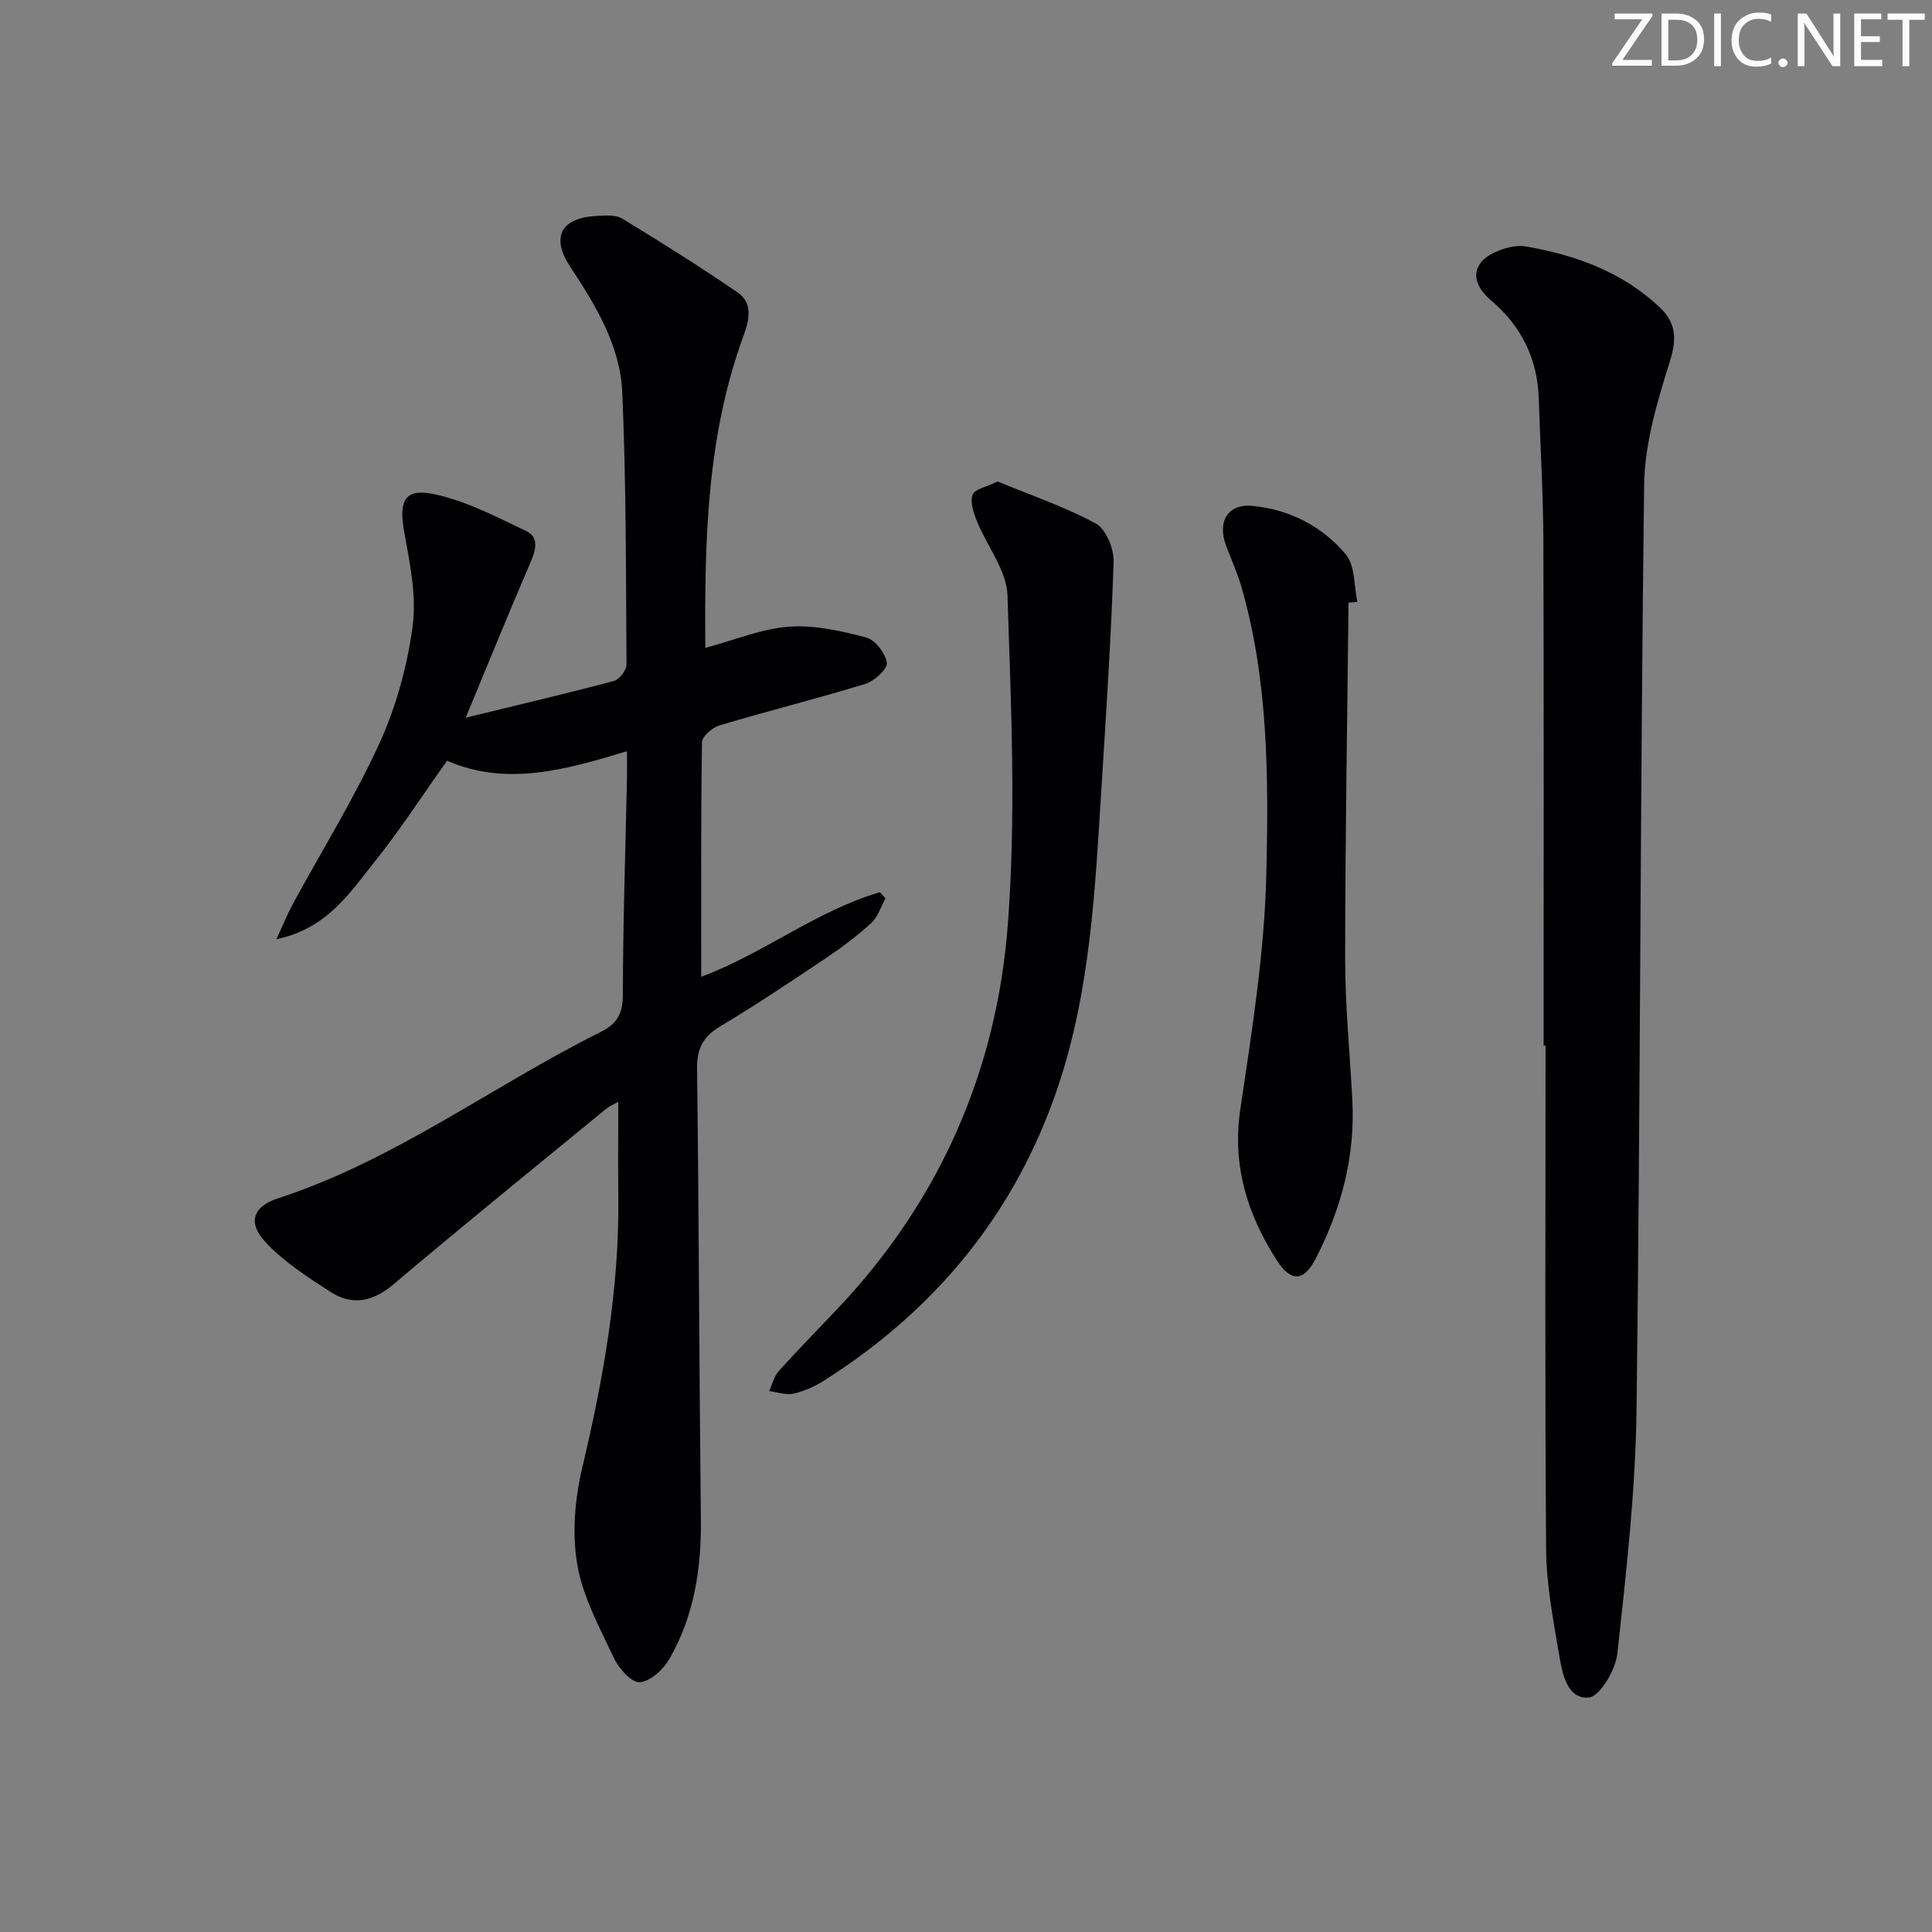
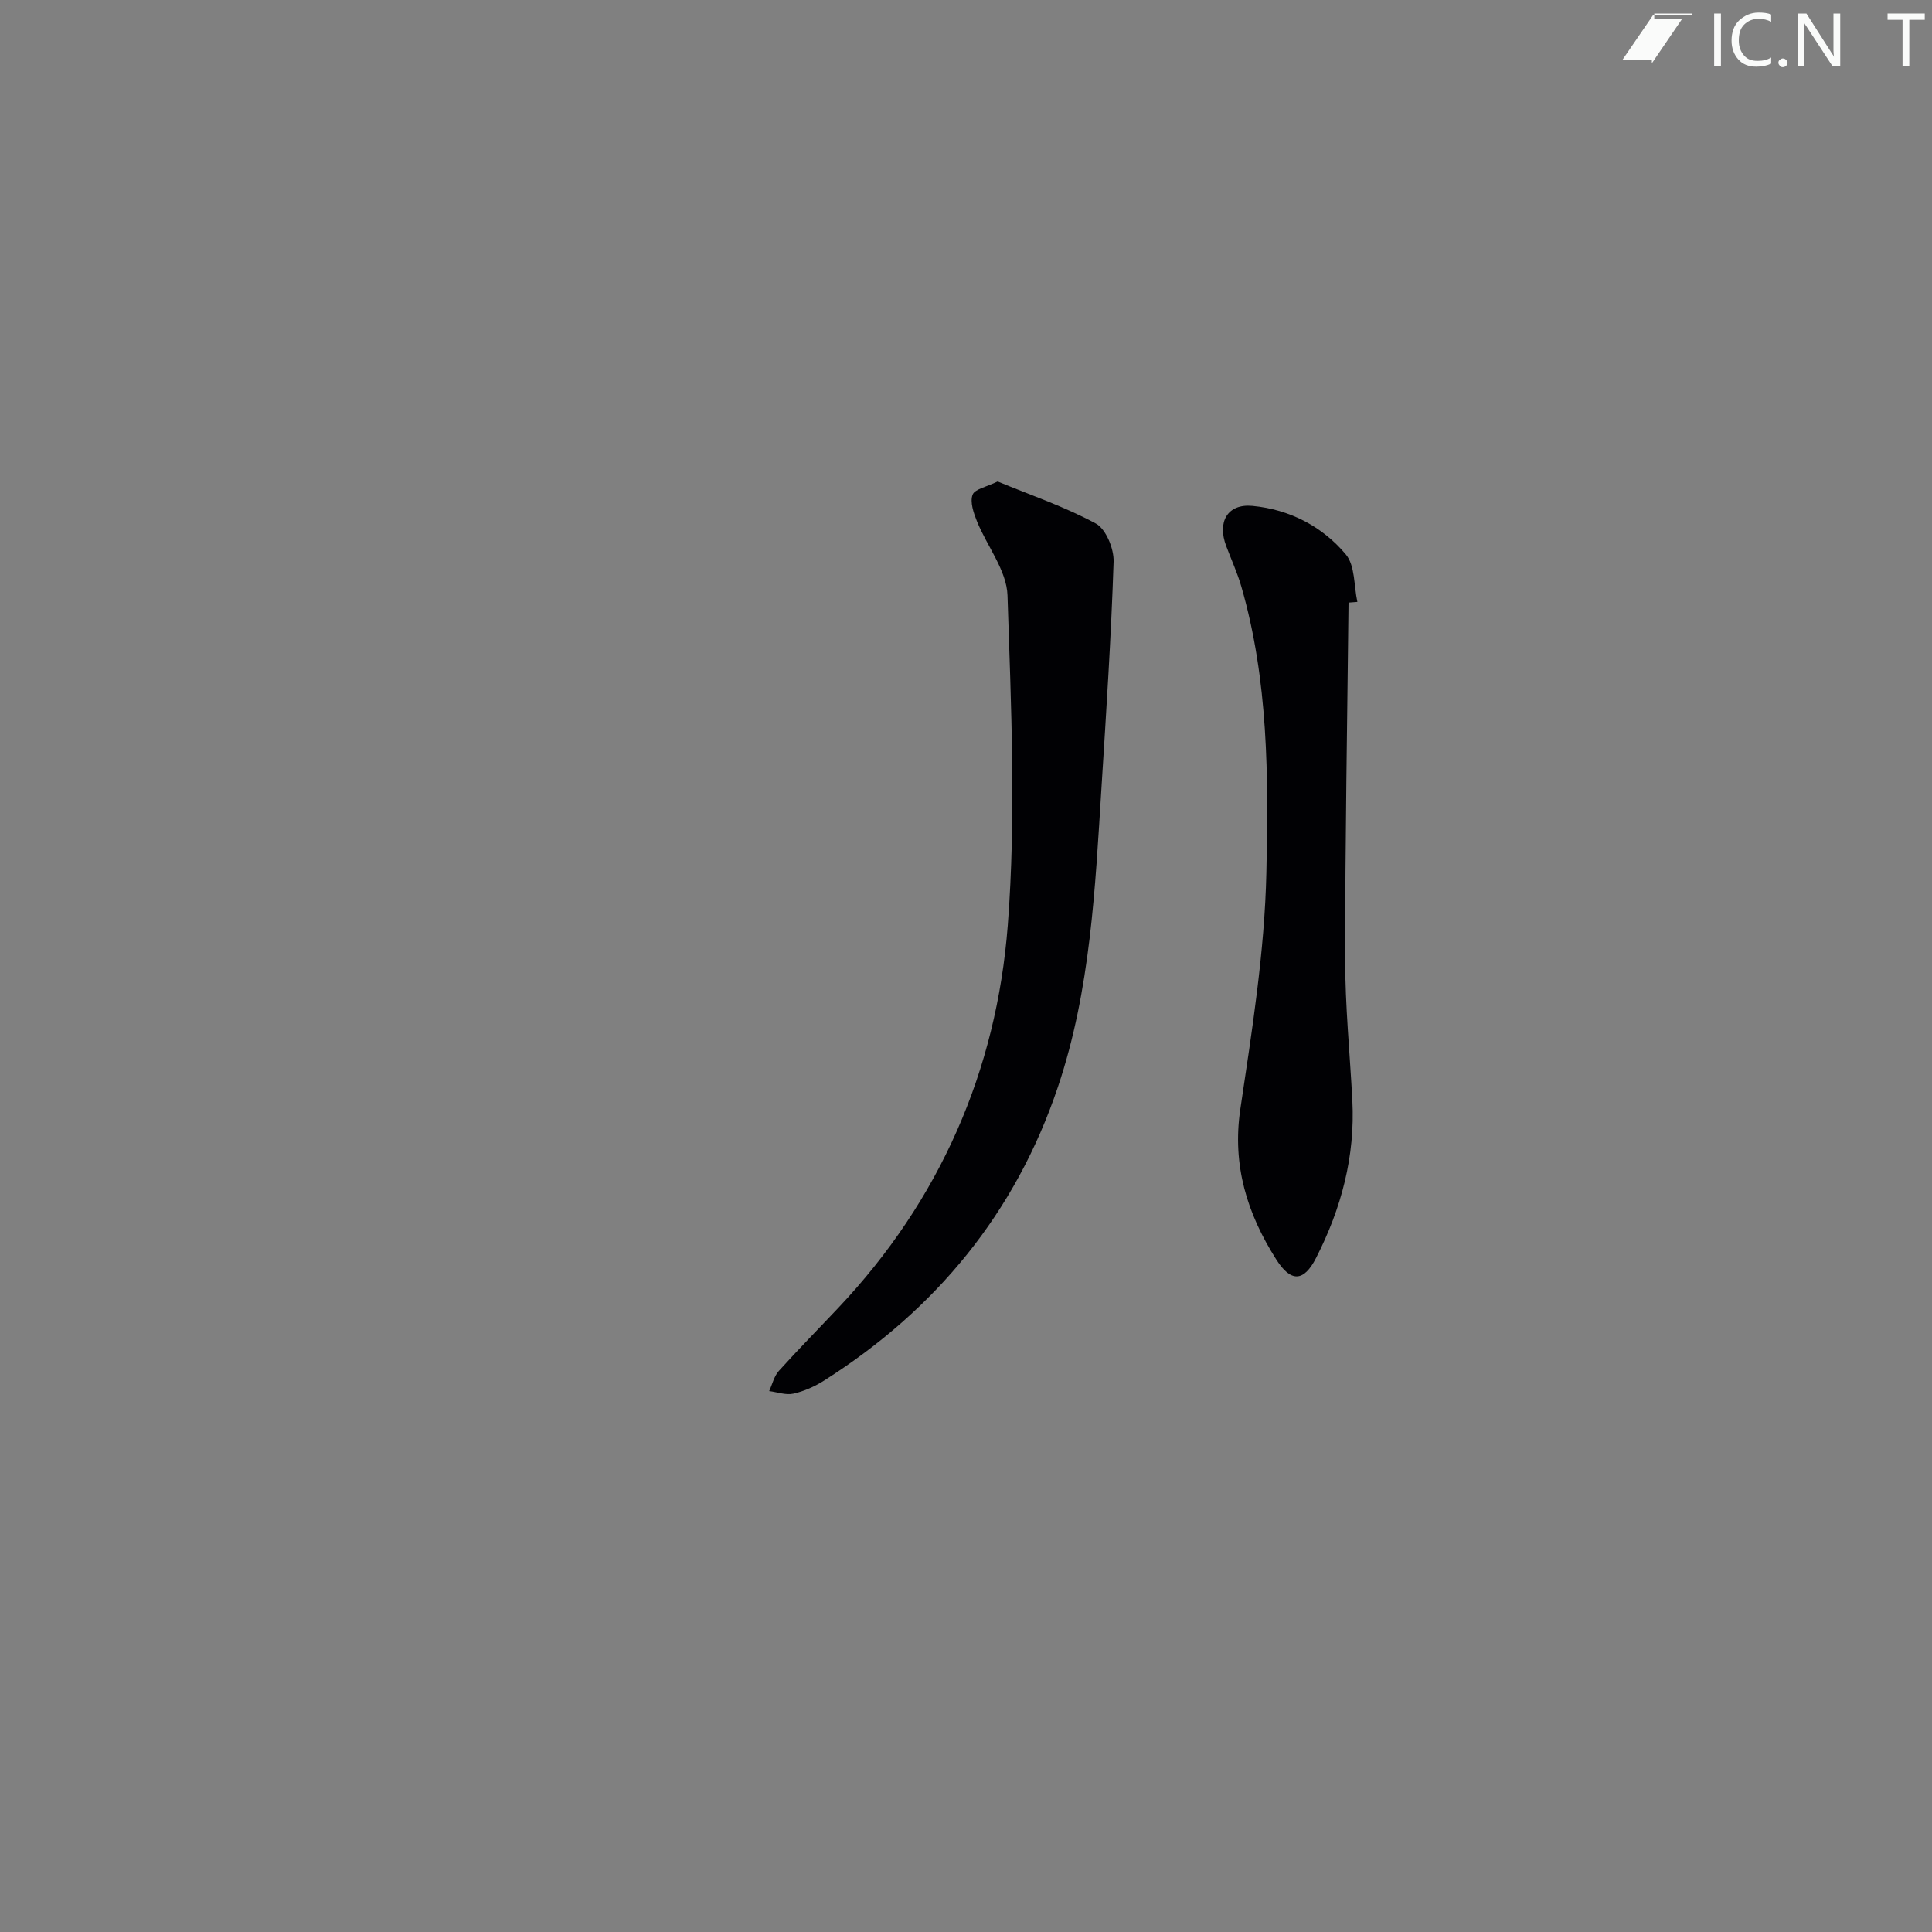
<svg xmlns="http://www.w3.org/2000/svg" enable-background="new 0 0 400 400" viewBox="0 0 400 400">
  <rect x="0" y="0" width="400" height="400" fill="#808080" stroke="none" />
  <g fill="#fafbfa">
-     <path d="m342.2 3.2-6.3 9.2h6.1v1.2h-8.2v-.5l6.2-9.1h-5.7v-1.2h7.8v.4z" />
-     <path d="m344 13.7v-10.9h3.1c1.6 0 3 .5 4.1 1.4 1.1 1 1.6 2.2 1.6 3.9s-.5 3-1.6 4-2.5 1.5-4.2 1.5h-3zm1.4-9.6v8.4h1.6c1.4 0 2.5-.4 3.2-1.1.8-.8 1.2-1.8 1.2-3.2s-.4-2.4-1.2-3.1-1.8-1-3.1-1z" />
+     <path d="m342.2 3.2-6.3 9.2h6.1v1.2v-.5l6.2-9.1h-5.7v-1.2h7.8v.4z" />
    <path d="m356.3 2.8v10.9h-1.4v-10.9z" />
    <path d="m366.6 13.2c-.8.4-1.8.6-3 .6-1.6 0-2.8-.5-3.7-1.5s-1.4-2.3-1.4-3.9c0-1.7.5-3.2 1.6-4.2s2.4-1.6 4-1.6c1 0 1.9.1 2.6.4v1.5c-.8-.4-1.6-.6-2.6-.6-1.2 0-2.2.4-3 1.2s-1.1 1.9-1.1 3.3c0 1.3.4 2.3 1.1 3.1s1.6 1.1 2.8 1.1c1.1 0 2-.2 2.8-.7v1.3z" />
    <path d="m368.2 13c0-.3.1-.5.3-.6.2-.2.4-.3.6-.3.3 0 .5.1.7.3s.3.4.3.6-.1.5-.3.6c-.2.2-.4.3-.7.3s-.5-.1-.6-.3c-.2-.2-.3-.4-.3-.6z" />
    <path d="m381.1 13.7h-1.7l-5.5-8.4c-.2-.2-.3-.5-.4-.7 0 .2.1.8.1 1.5v7.6h-1.4v-10.9h1.8l5.3 8.3c.3.4.4.6.4.8 0-.3-.1-.8-.1-1.6v-7.5h1.4v10.9z" />
-     <path d="m389.7 13.7h-5.8v-10.9h5.6v1.2h-4.2v3.5h3.9v1.2h-3.9v3.7h4.4z" />
    <path d="m398.4 4.1h-3.1v9.6h-1.4v-9.6h-3.1v-1.3h7.7v1.3z" />
  </g>
-   <path d="m146.03 134.14c6.19-1.66 11.68-3.98 17.31-4.39 5.27-.38 10.79.86 15.98 2.23 1.87.49 4.02 3.28 4.29 5.26.17 1.27-2.6 3.78-4.48 4.36-9.99 3.06-20.13 5.59-30.15 8.58-1.48.44-3.62 2.29-3.64 3.51-.24 16.1-.16 32.21-.16 48.54 12.93-4.82 23.86-13.67 37-17.51.39.42.77.84 1.16 1.26-.96 1.73-1.57 3.85-2.95 5.12-2.92 2.68-6.14 5.09-9.44 7.3-7.18 4.82-14.38 9.63-21.8 14.07-3.57 2.14-4.88 4.6-4.83 8.8.39 31.14.44 62.28.79 93.42.11 10.19-1.43 19.94-6.53 28.8-1.25 2.18-3.94 4.64-6.13 4.8-1.69.12-4.32-2.83-5.33-4.98-2.97-6.31-6.47-12.71-7.61-19.44-1.1-6.46-.48-13.6 1.05-20.05 4.39-18.5 7.68-37.06 7.46-56.15-.08-6.42-.01-12.84-.01-19.55-.8.46-1.82.87-2.63 1.54-14.67 12.04-29.42 23.98-43.9 36.24-4.33 3.66-8.59 4.48-13.15 1.52-4.69-3.04-9.54-6.17-13.32-10.2-3.77-4.03-2.74-7.4 2.55-9.12 24.16-7.86 44.37-23.26 66.78-34.43 3.42-1.7 4.61-3.8 4.62-7.71.02-14.98.53-29.95.85-44.92.03-1.61 0-3.22 0-5.51-12.75 3.86-24.96 7.33-37.25 1.97-5.08 7.14-9.67 14.25-14.93 20.83-5.19 6.49-9.87 13.91-20.41 16.13 1.43-3.08 2.3-5.25 3.4-7.29 6.02-11.07 12.71-21.83 17.93-33.26 3.47-7.61 5.79-16.04 6.89-24.33.84-6.38-.64-13.18-1.79-19.67-1.09-6.14.1-8.89 6.14-7.62 6.65 1.39 12.96 4.7 19.18 7.67 2.71 1.3 1.95 3.98.84 6.54-4.38 10.15-8.54 20.4-13.39 32.09 11.2-2.73 20.99-5.03 30.7-7.61 1.12-.3 2.6-2.23 2.59-3.39-.12-18.8-.06-37.62-.88-56.39-.43-9.67-5.51-18-10.77-25.97-4.02-6.09-1.99-10.1 5.39-10.52 1.8-.1 3.99-.29 5.39.56 8.07 4.9 16.08 9.94 23.87 15.27 3.36 2.3 2.31 6 1.17 9.14-7.56 20.73-8.03 42.27-7.85 64.46z" fill="#010104" />
-   <path d="m319.59 216.49c0-34.82.07-69.64-.05-104.45-.03-9.81-.64-19.62-.95-29.43-.26-8.29-3.55-15.05-9.89-20.42-4.69-3.98-3.92-8.28 1.86-10.4 1.66-.61 3.65-1.07 5.34-.77 10.3 1.78 19.92 5.25 27.71 12.59 3.39 3.2 3.6 6.49 2.13 11.17-2.61 8.31-5.23 17.04-5.34 25.63-.81 63.78-.77 127.57-1.57 191.35-.21 16.89-2.14 33.78-3.97 50.59-.37 3.38-3.61 8.9-5.91 9.1-4.52.4-5.5-5-6.15-8.84-1.21-7.18-2.63-14.45-2.69-21.69-.28-34.81-.12-69.63-.12-104.44-.13.01-.27.01-.4.01z" fill="#010104" />
  <path d="m206.55 99.69c6.75 2.79 13.84 5.19 20.33 8.7 2.1 1.14 3.77 5.23 3.68 7.91-.51 15.59-1.53 31.17-2.51 46.74-1.31 20.89-2.26 41.87-9 61.94-8.76 26.09-25.27 46.15-48.41 60.84-1.93 1.23-4.15 2.22-6.37 2.72-1.55.35-3.34-.32-5.02-.53.65-1.41 1.01-3.07 2-4.17 4.01-4.45 8.22-8.72 12.33-13.08 21.03-22.27 32.75-49.1 35.07-79.21 1.74-22.64.68-45.54-.06-68.29-.17-5.17-4.25-10.19-6.33-15.35-.69-1.72-1.46-3.95-.9-5.47.43-1.18 2.87-1.62 5.19-2.75z" fill="#010104" />
  <path d="m279.2 124.76c-.26 24.58-.7 49.16-.7 73.74 0 9.78.98 19.55 1.49 29.33.6 11.58-2.29 22.39-7.51 32.61-2.54 4.98-5.21 5.09-8.24.33-6.03-9.49-9.17-19.52-7.44-31.15 2.41-16.23 5.03-32.58 5.39-48.93.45-19.83.42-39.87-5.19-59.27-.83-2.85-2.08-5.58-3.13-8.37-1.89-5.01.27-8.8 5.44-8.31 7.65.73 14.45 4.22 19.33 10.05 1.94 2.32 1.66 6.5 2.39 9.83-.61.05-1.22.09-1.83.14z" fill="#010104" />
</svg>